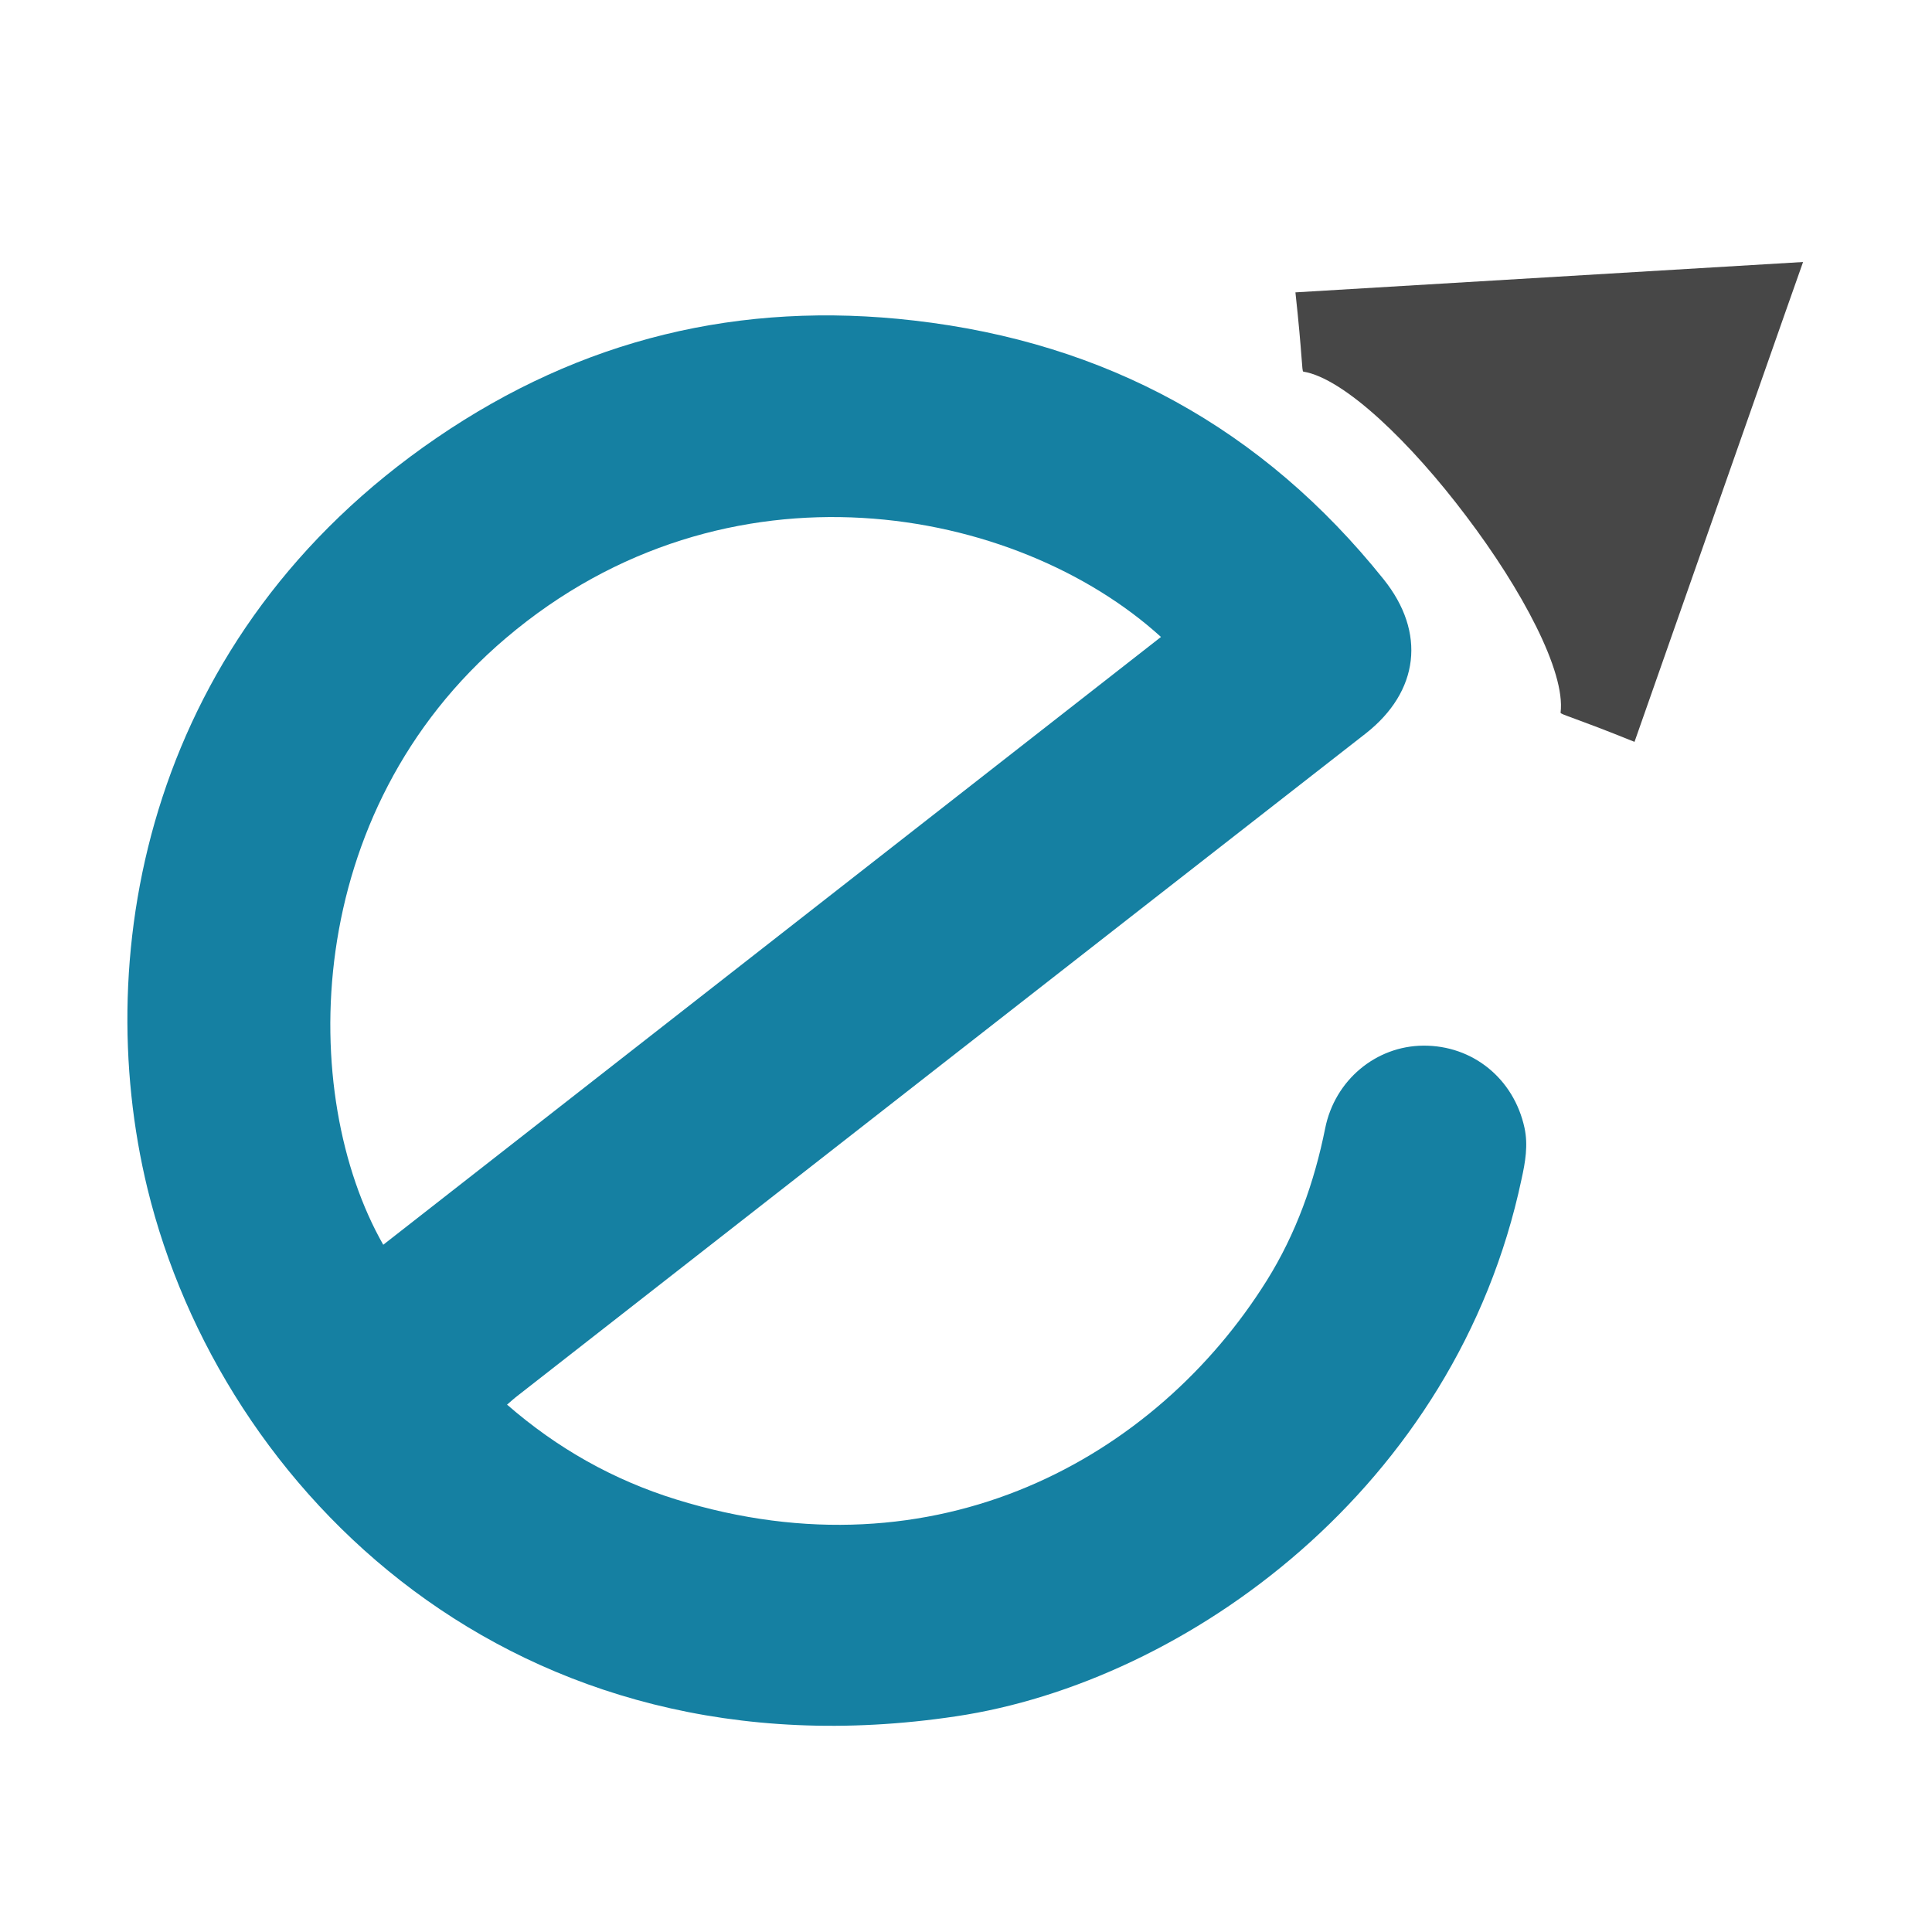
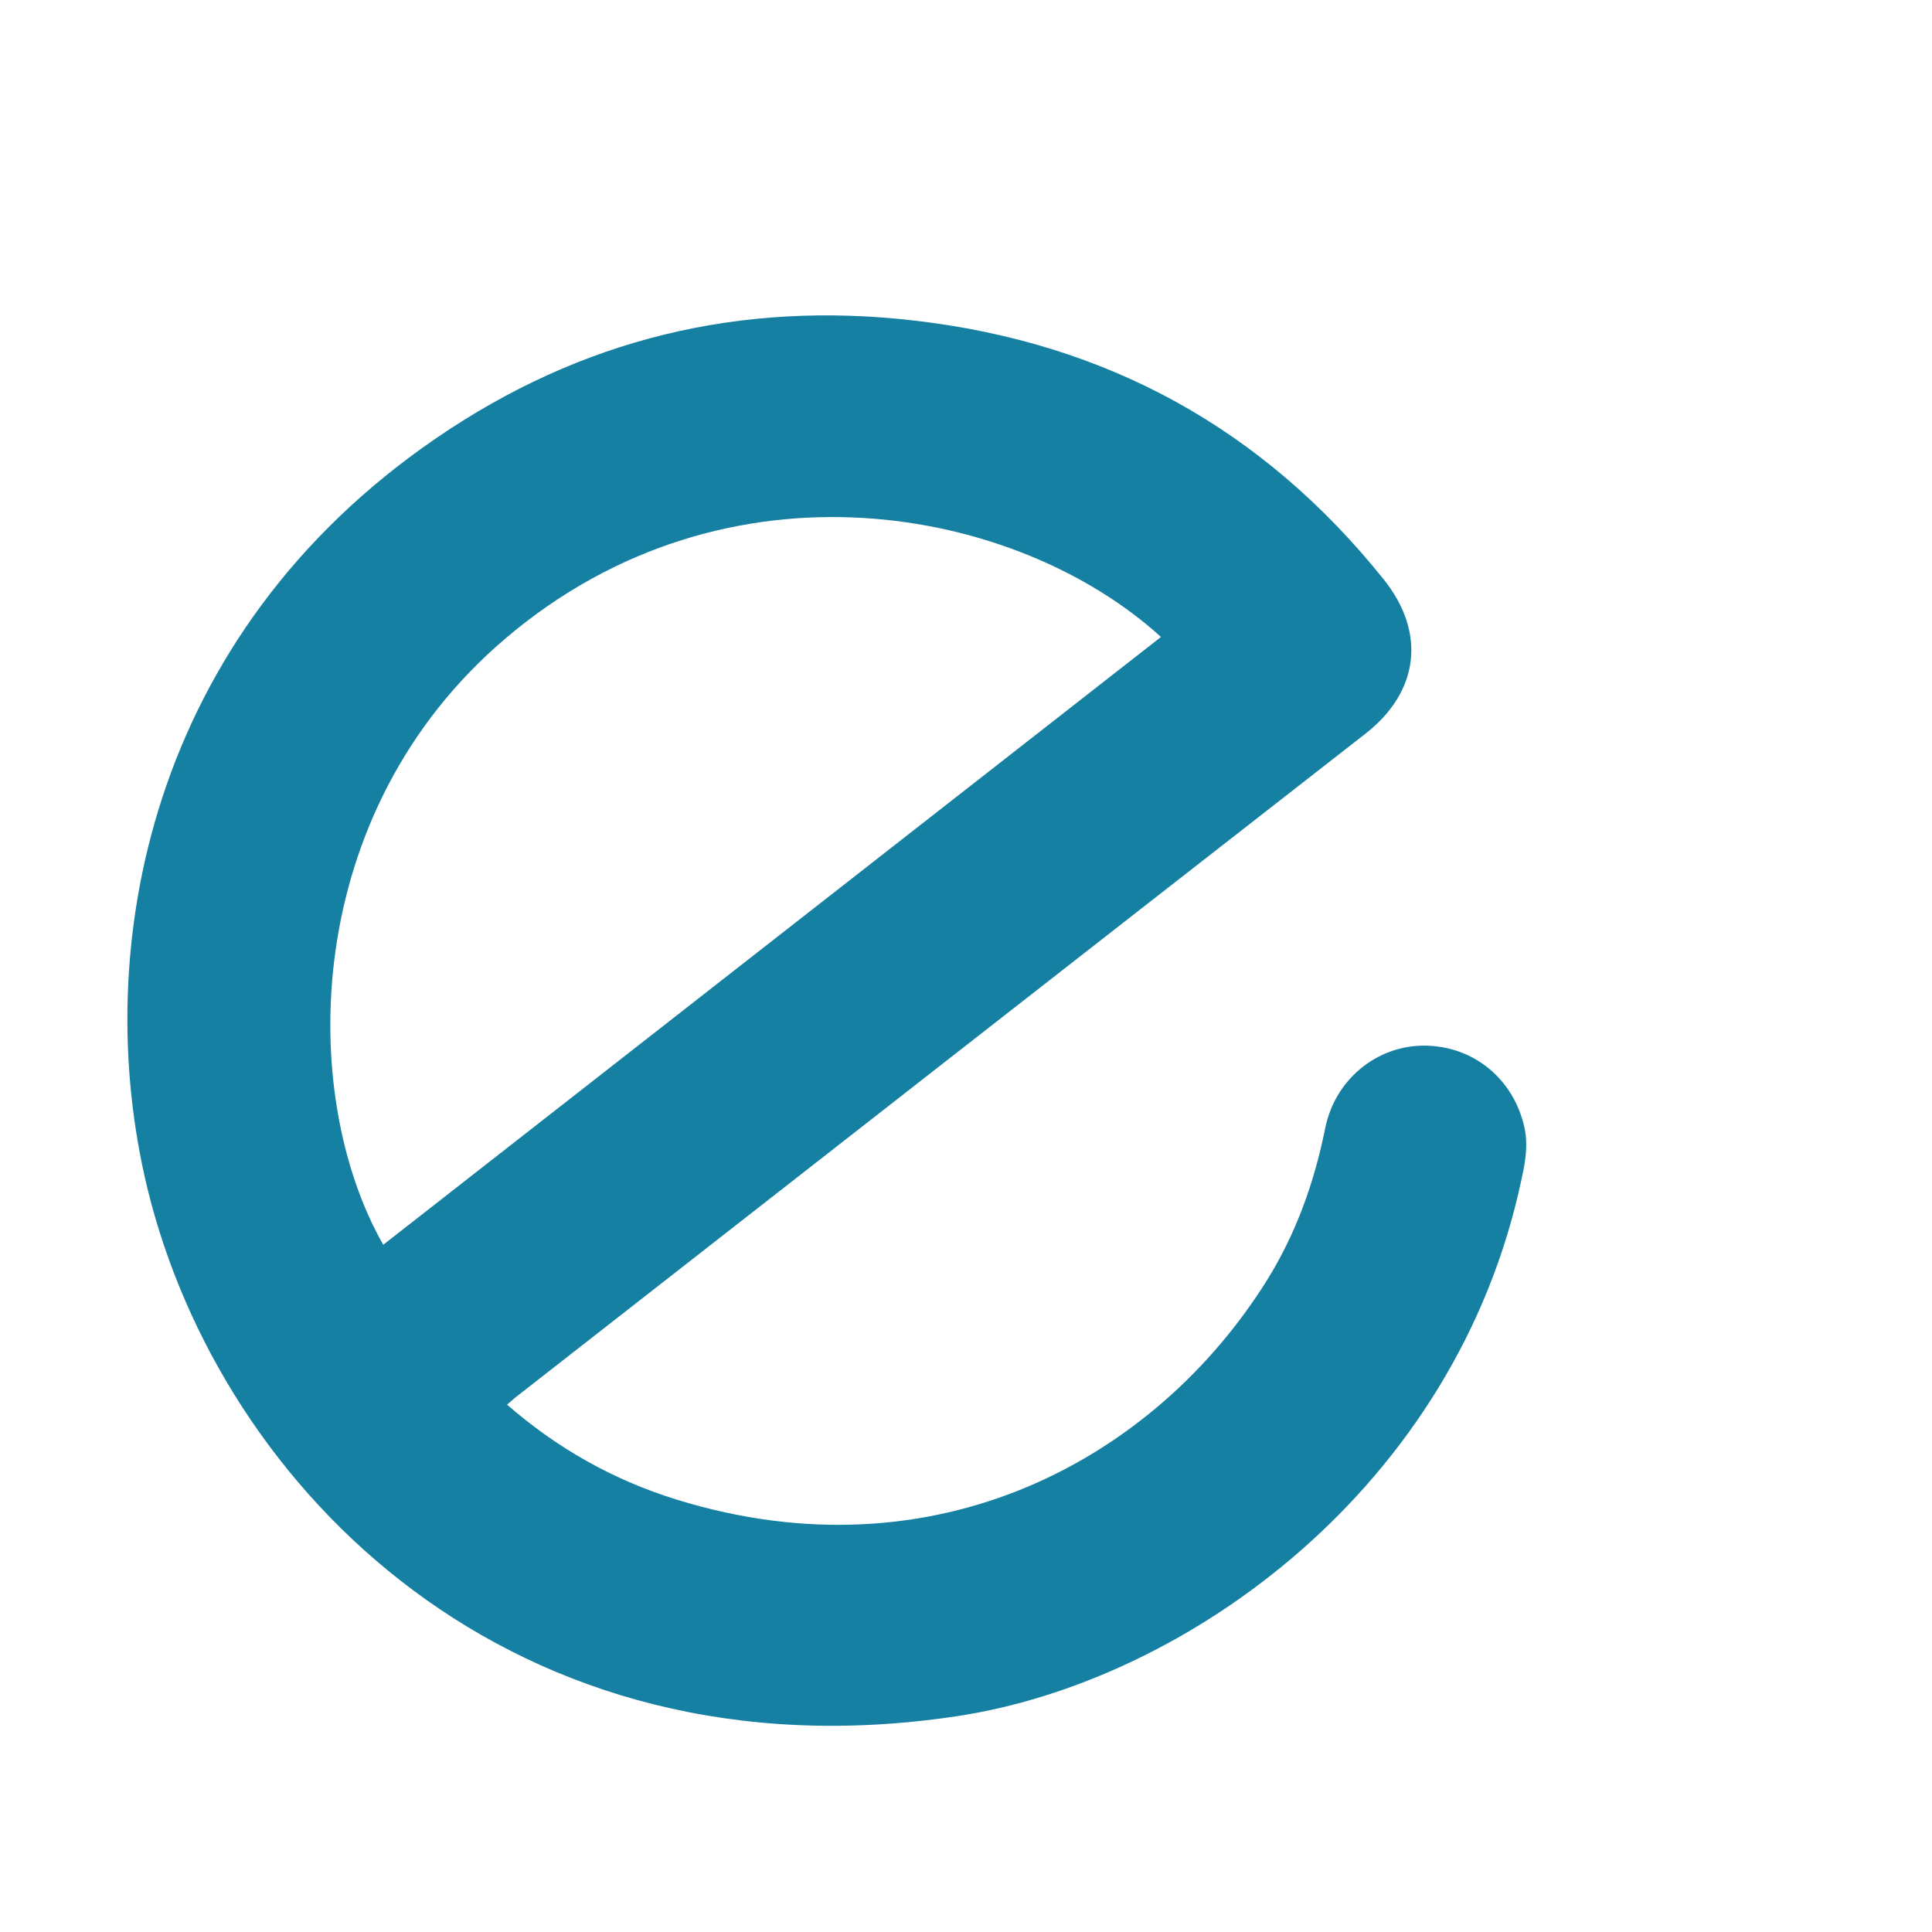
<svg xmlns="http://www.w3.org/2000/svg" id="Layer_1" x="0px" y="0px" viewBox="0 0 98 98" style="enable-background:new 0 0 98 98;" xml:space="preserve">
  <style type="text/css">	.st0{fill:#1580A2;}	.st1{fill:#474747;}</style>
  <path class="st0" d="M25.72,71.25c2.55,2.22,5.39,3.82,8.58,4.81c13.2,4.09,24.33-2.1,29.96-11.11c1.48-2.37,2.41-4.98,2.96-7.72 c0.49-2.44,2.57-4.17,4.97-4.19c2.52-0.02,4.6,1.68,5.14,4.17c0.19,0.88,0.04,1.74-0.15,2.6c-3.31,15.65-17,25.51-28.69,27.25 C26.07,90.42,11.22,75.62,7.48,60.29C4.53,48.15,7.57,32.17,22.15,22.21c7.34-5.02,15.4-6.97,24.22-5.95 c9.74,1.12,17.68,5.47,23.81,13.12c2.17,2.7,1.81,5.7-0.91,7.83C54.92,48.4,40.58,59.61,26.24,70.81 C26.07,70.94,25.91,71.09,25.72,71.25z M19.44,63.14c13.15-10.28,26.3-20.55,39.45-30.83c-7.31-6.65-22-9.47-33.22,0.05 C15.24,41.2,15.11,55.54,19.44,63.14z" />
-   <path class="st1" d="M82.91,37.63c-3.07-1.24-3.76-1.39-3.75-1.48c0.26-2.09-1.97-6.25-4.78-9.96c-2.8-3.72-6.19-7-8.27-7.34 c-0.08-0.01-0.04-0.72-0.4-4.02c8.52-0.51,25.72-1.54,25.75-1.54C91.44,13.32,85.74,29.58,82.91,37.63z" />
</svg>